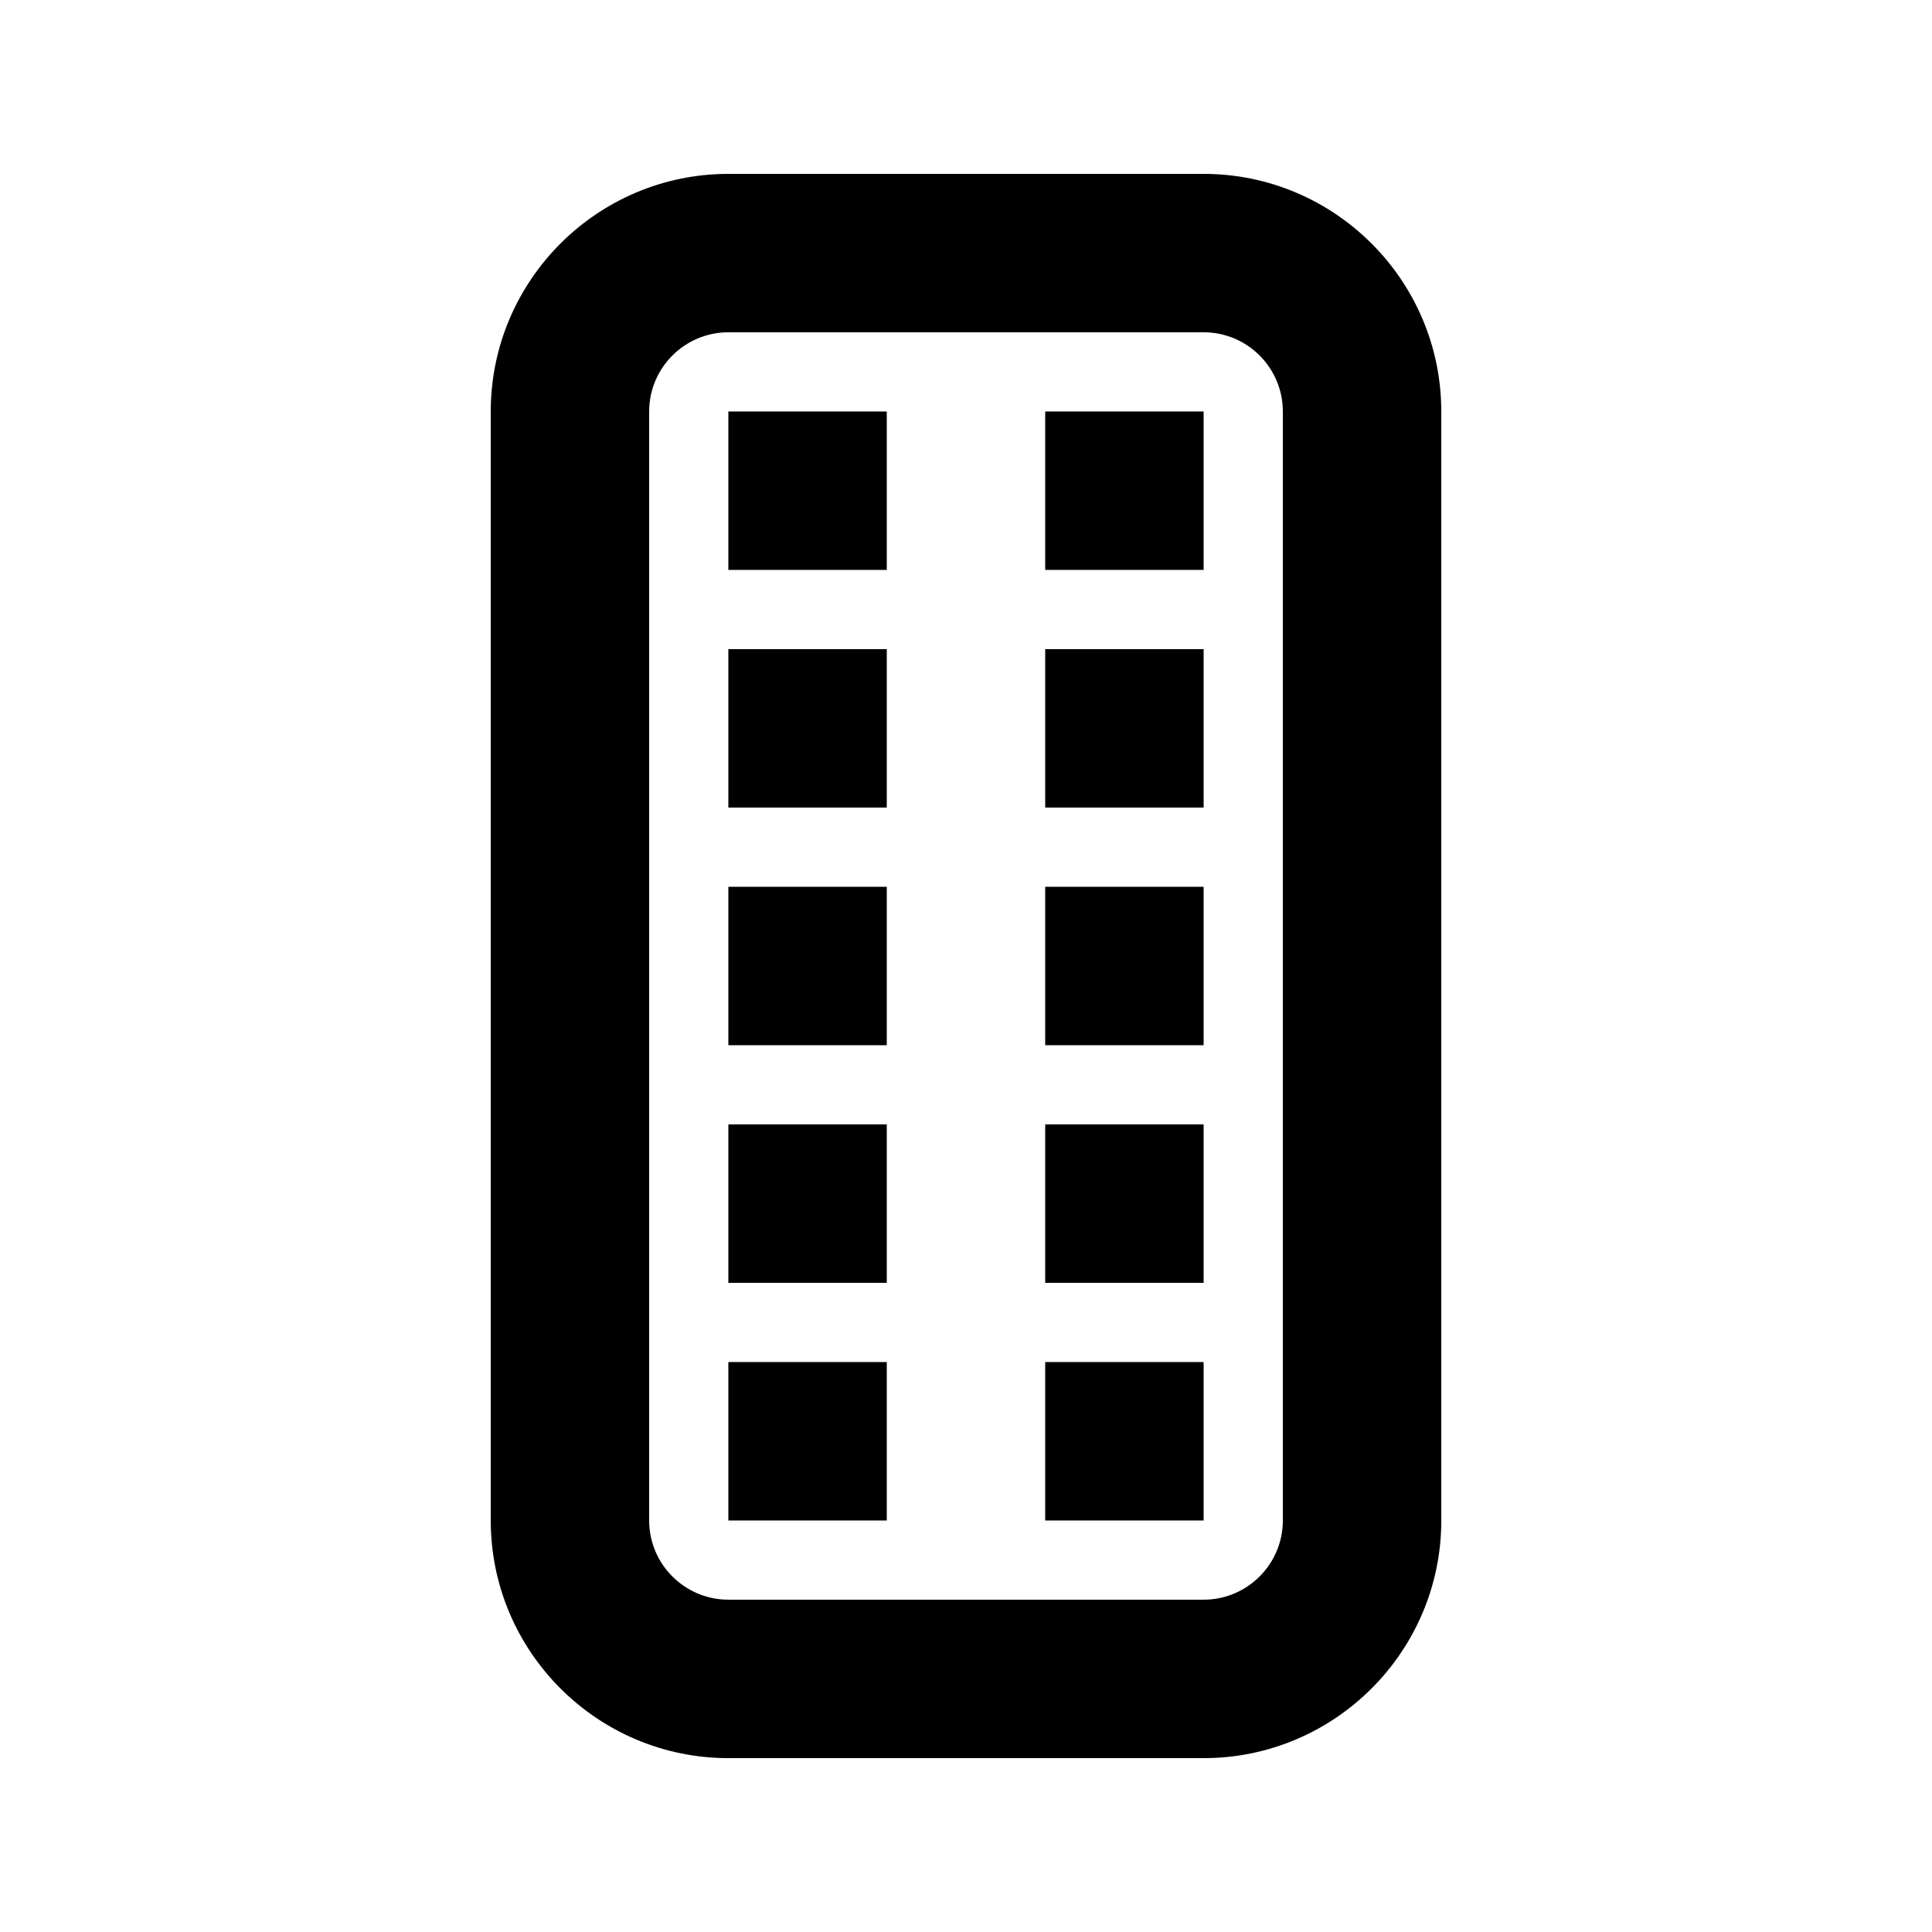
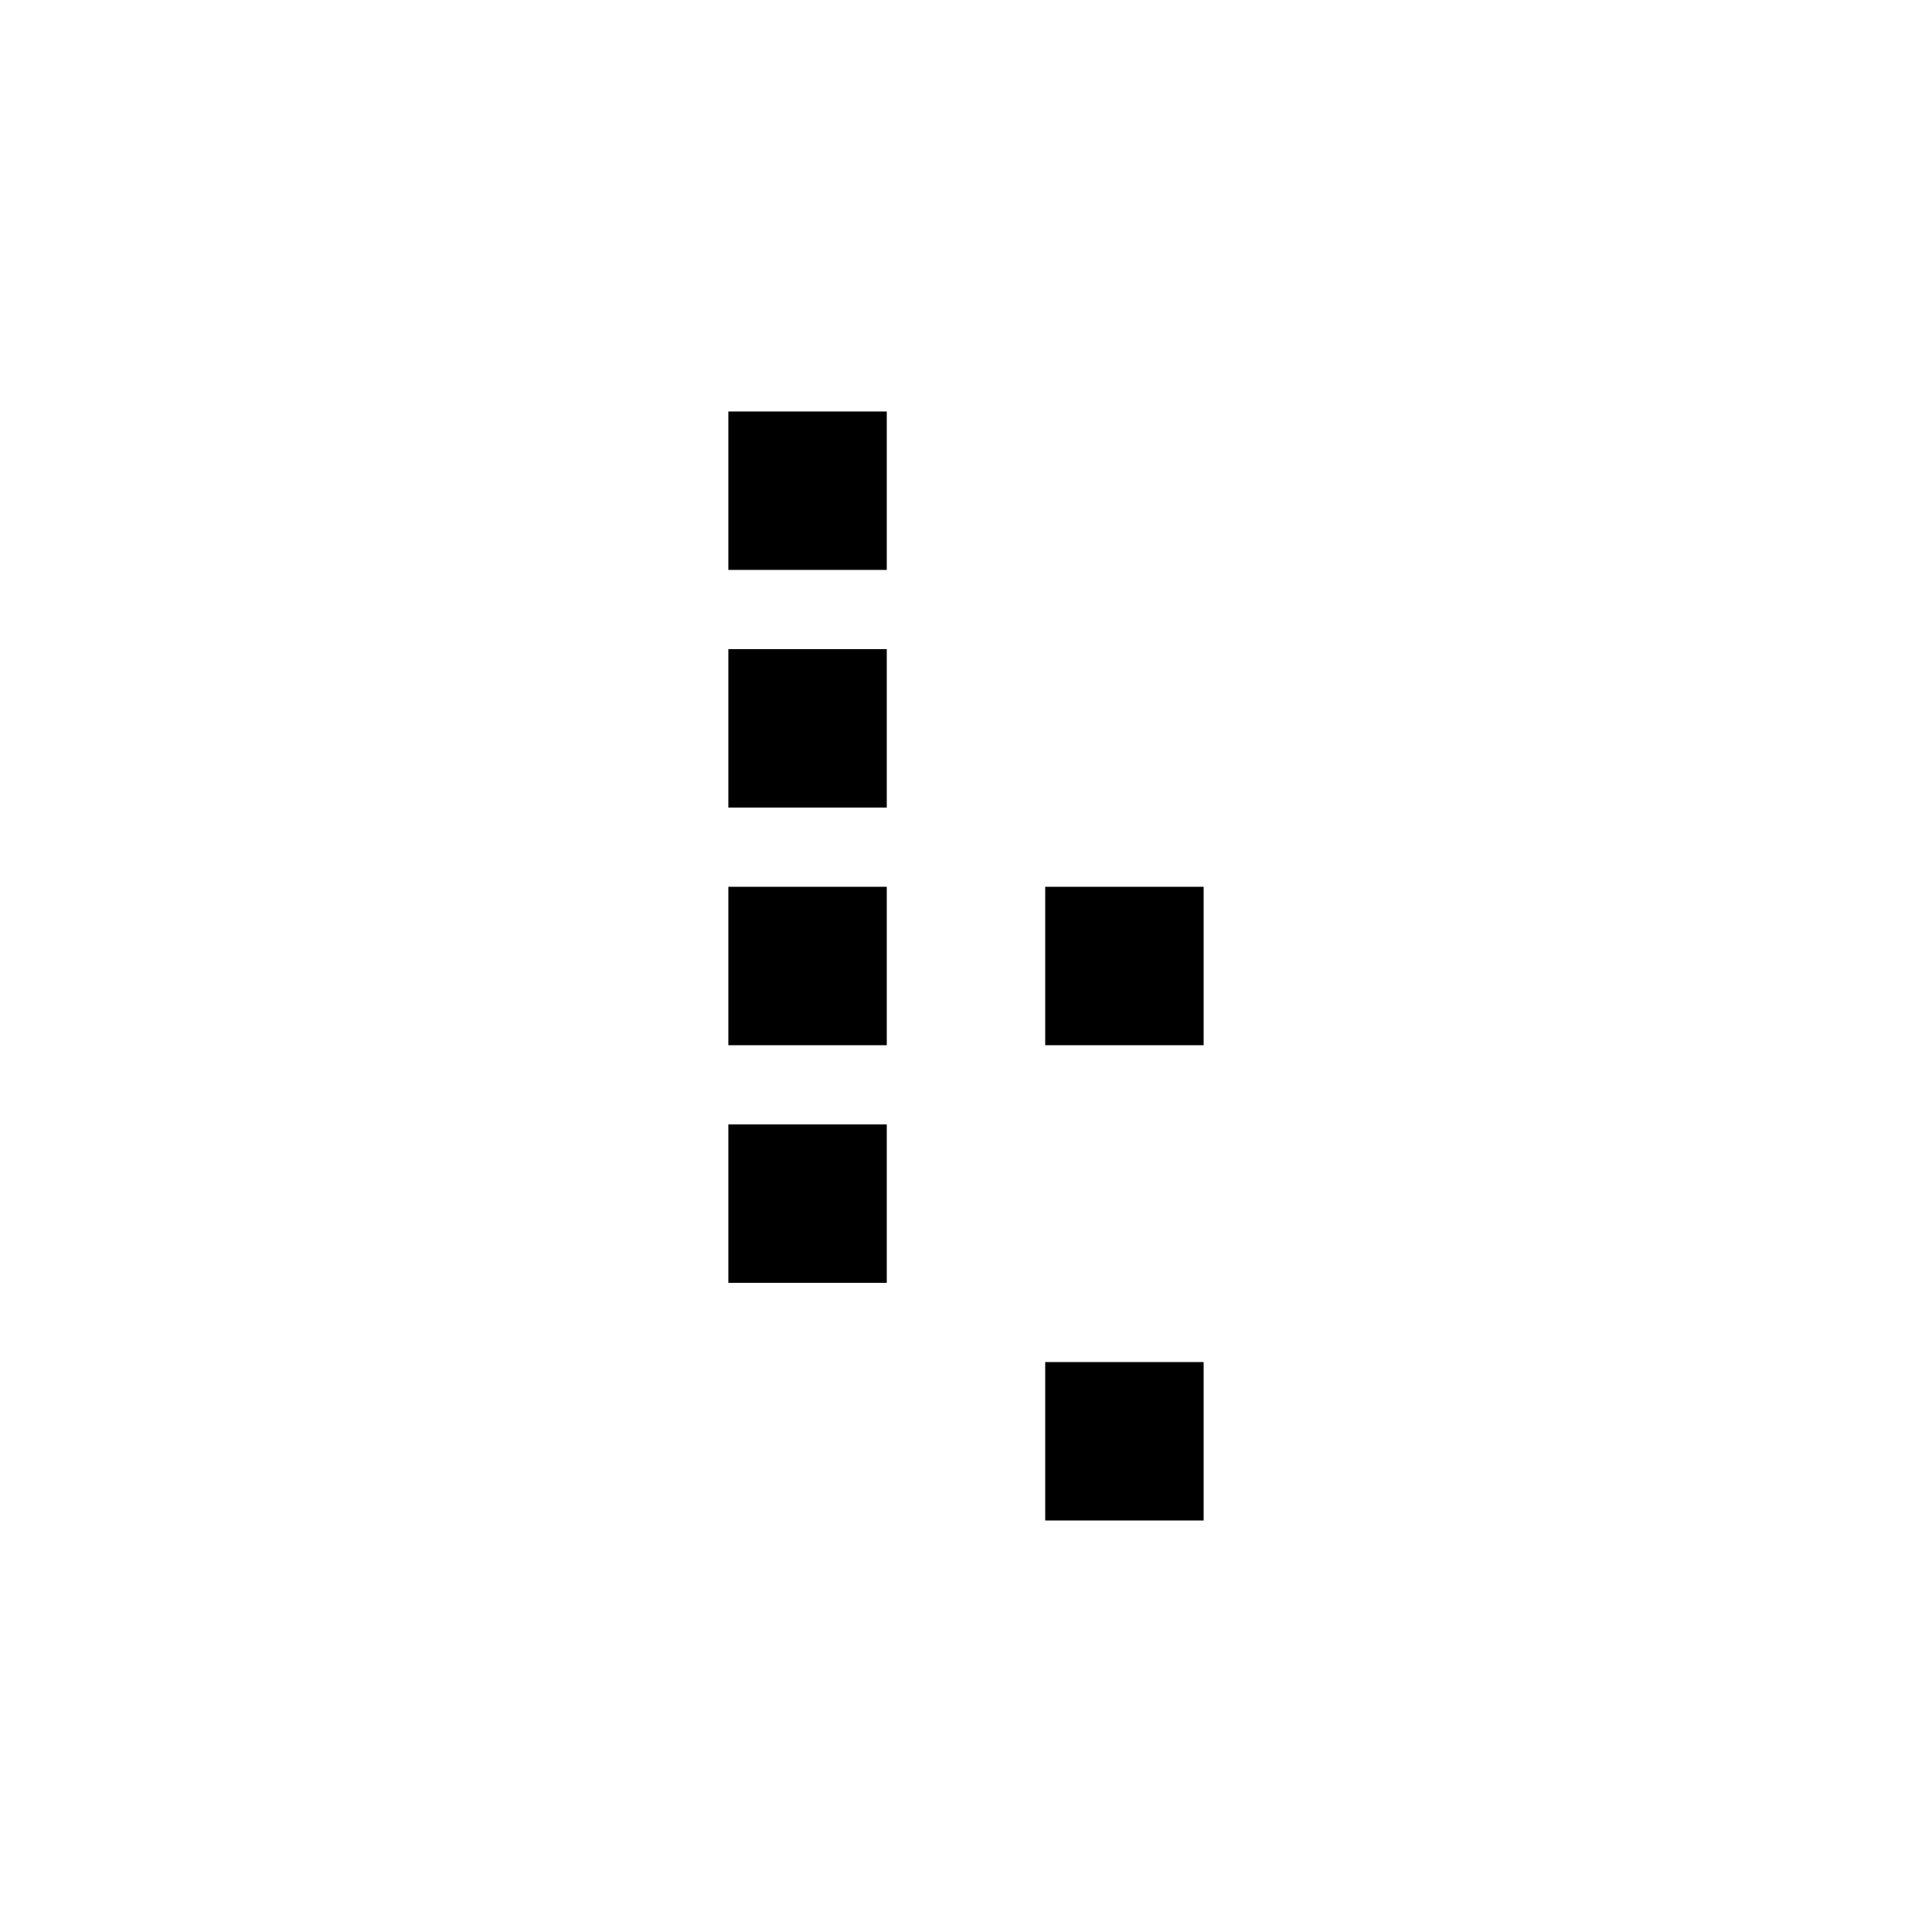
<svg xmlns="http://www.w3.org/2000/svg" fill="#000000" width="800px" height="800px" version="1.1" viewBox="144 144 512 512">
  <g>
-     <path d="m462.98 190.08h-125.95c-34.723 0-62.977 28.254-62.977 62.977v293.89c0 34.723 28.254 62.977 62.977 62.977h125.95c34.723 0 62.977-28.254 62.977-62.977l-0.004-293.89c0-34.723-28.254-62.977-62.973-62.977zm20.988 356.86c0 11.586-9.426 20.992-20.992 20.992h-125.95c-11.566 0-20.992-9.406-20.992-20.992v-293.89c0-11.586 9.426-20.992 20.992-20.992h125.95c11.566 0 20.992 9.406 20.992 20.992z" />
    <path d="m337.02 253.05h41.984v41.984h-41.984z" />
-     <path d="m420.99 253.05h41.984v41.984h-41.984z" />
    <path d="m337.02 316.03h41.984v41.984h-41.984z" />
-     <path d="m420.99 316.03h41.984v41.984h-41.984z" />
    <path d="m337.02 441.98h41.984v41.984h-41.984z" />
-     <path d="m420.99 441.98h41.984v41.984h-41.984z" />
-     <path d="m337.02 504.96h41.984v41.984h-41.984z" />
    <path d="m420.99 504.96h41.984v41.984h-41.984z" />
    <path d="m337.02 379.01h41.984v41.984h-41.984z" />
    <path d="m420.99 379.01h41.984v41.984h-41.984z" />
  </g>
</svg>